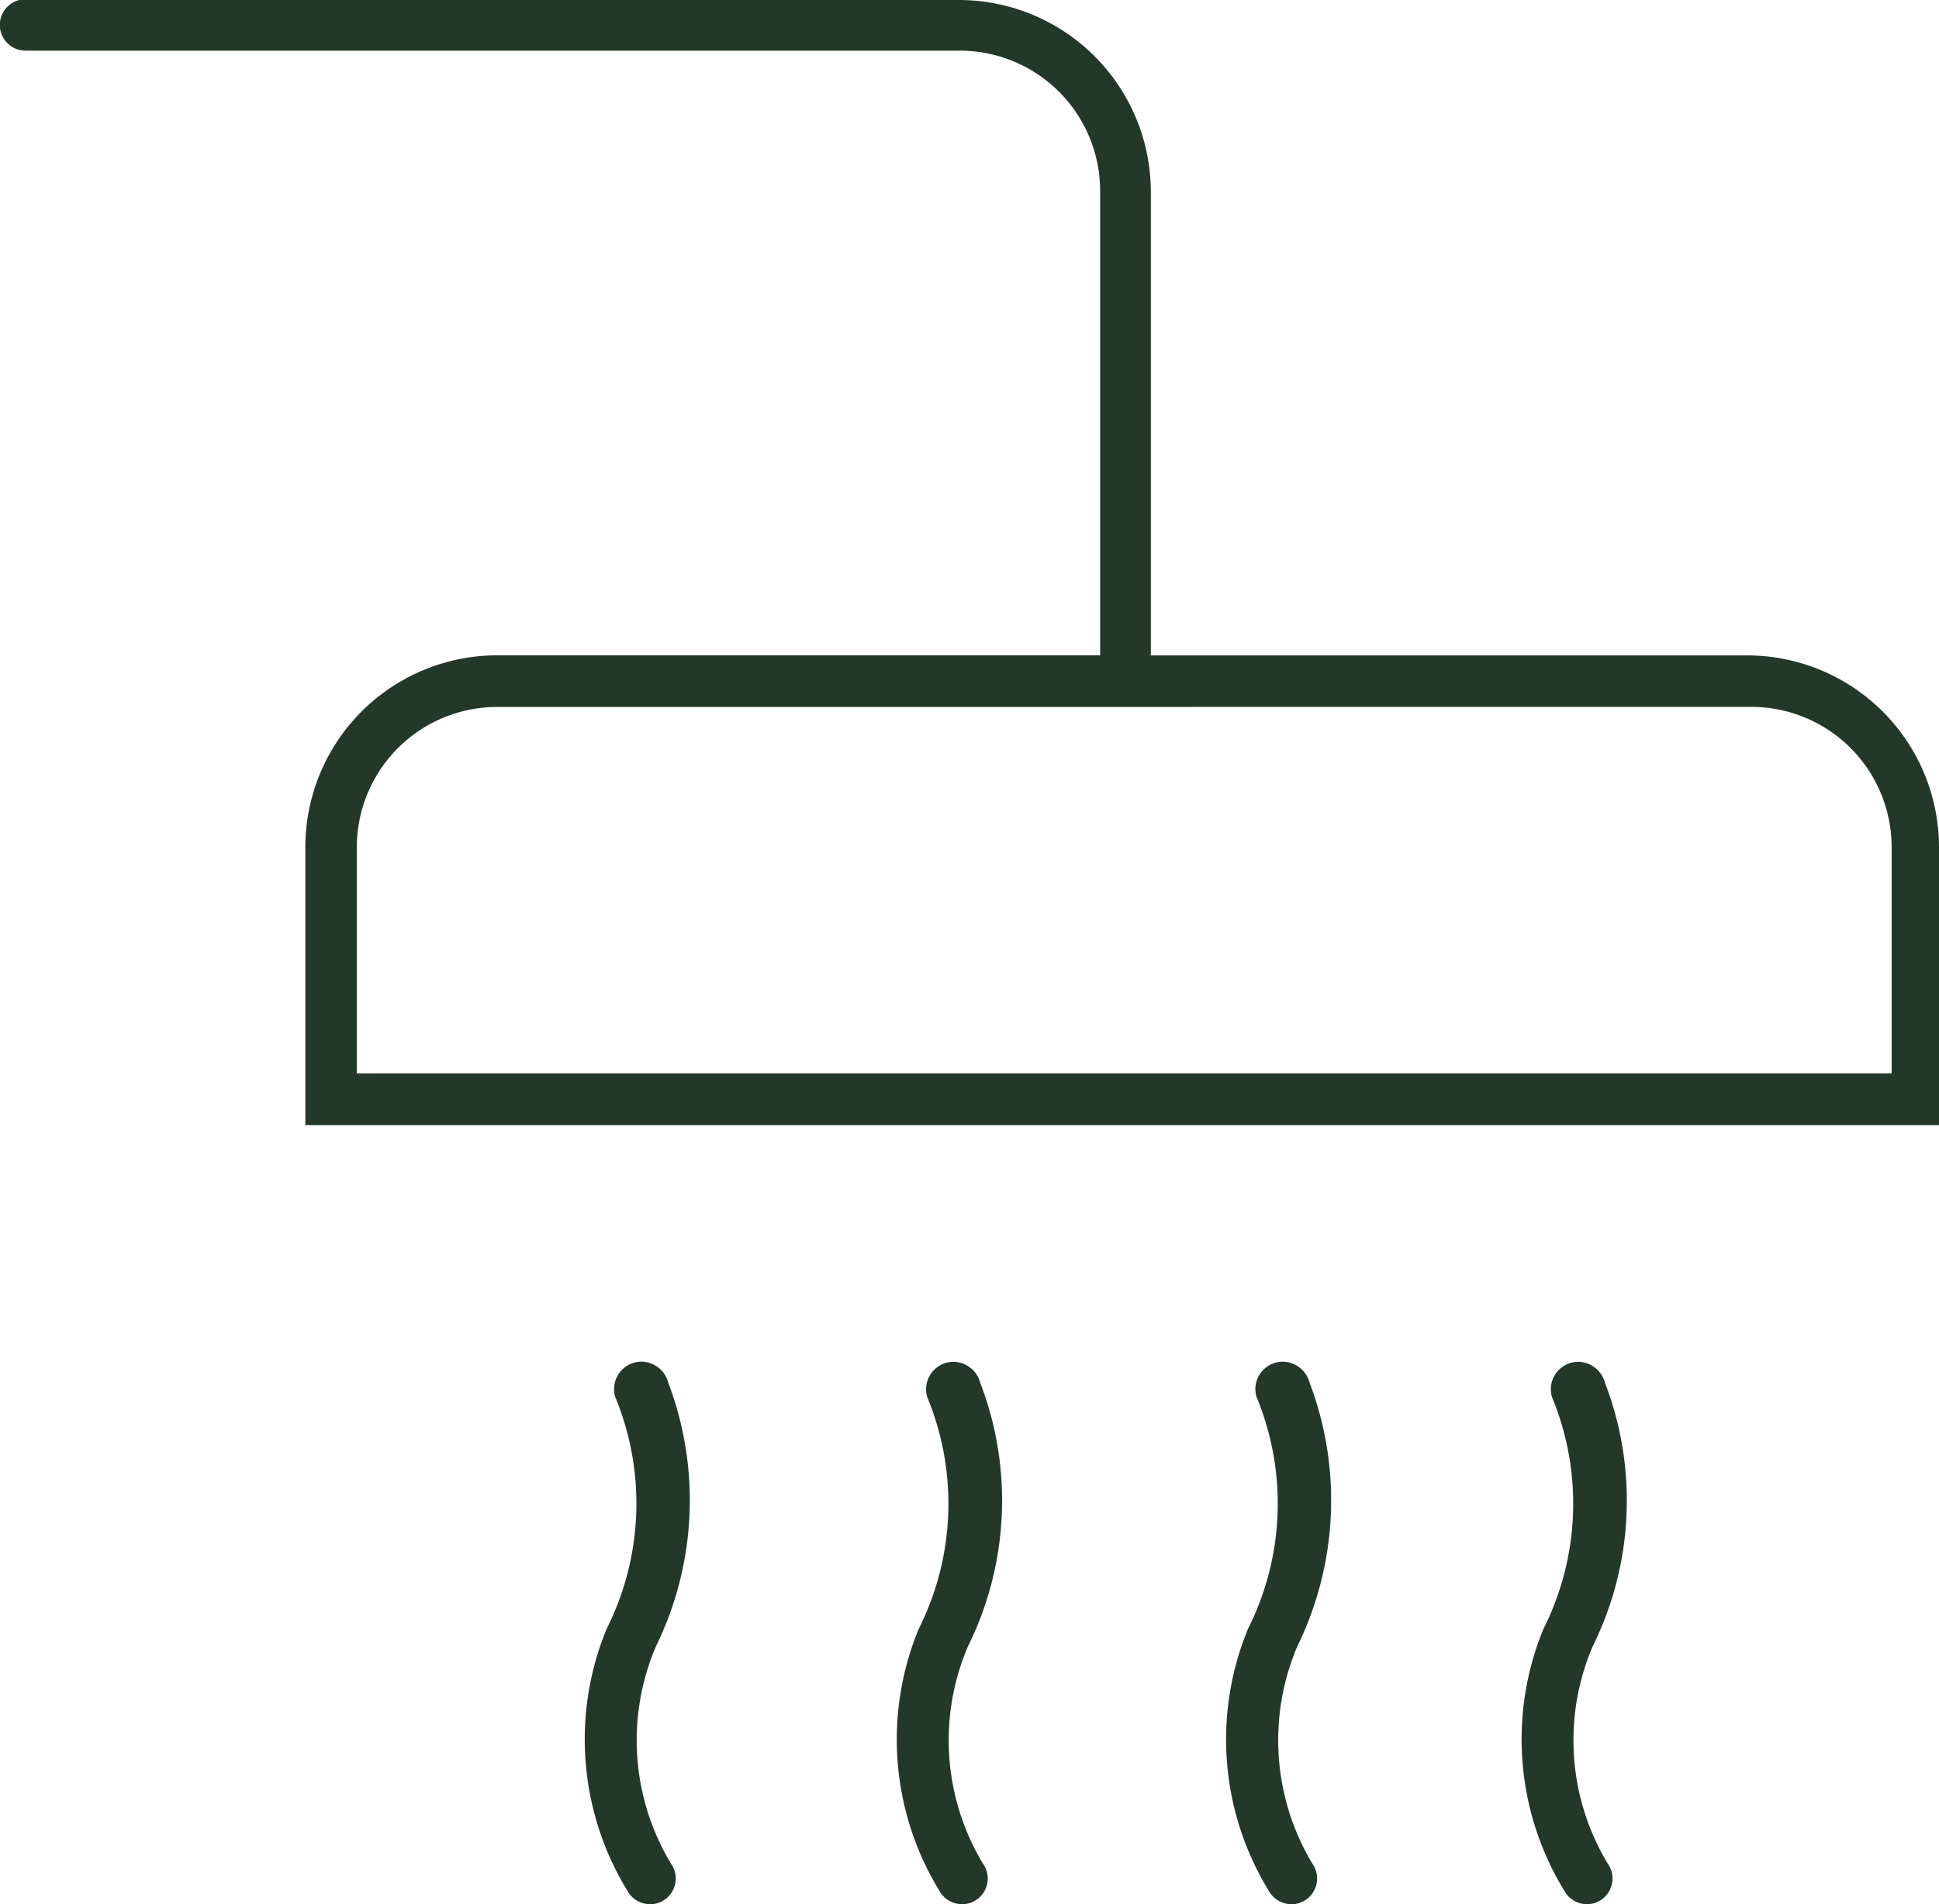
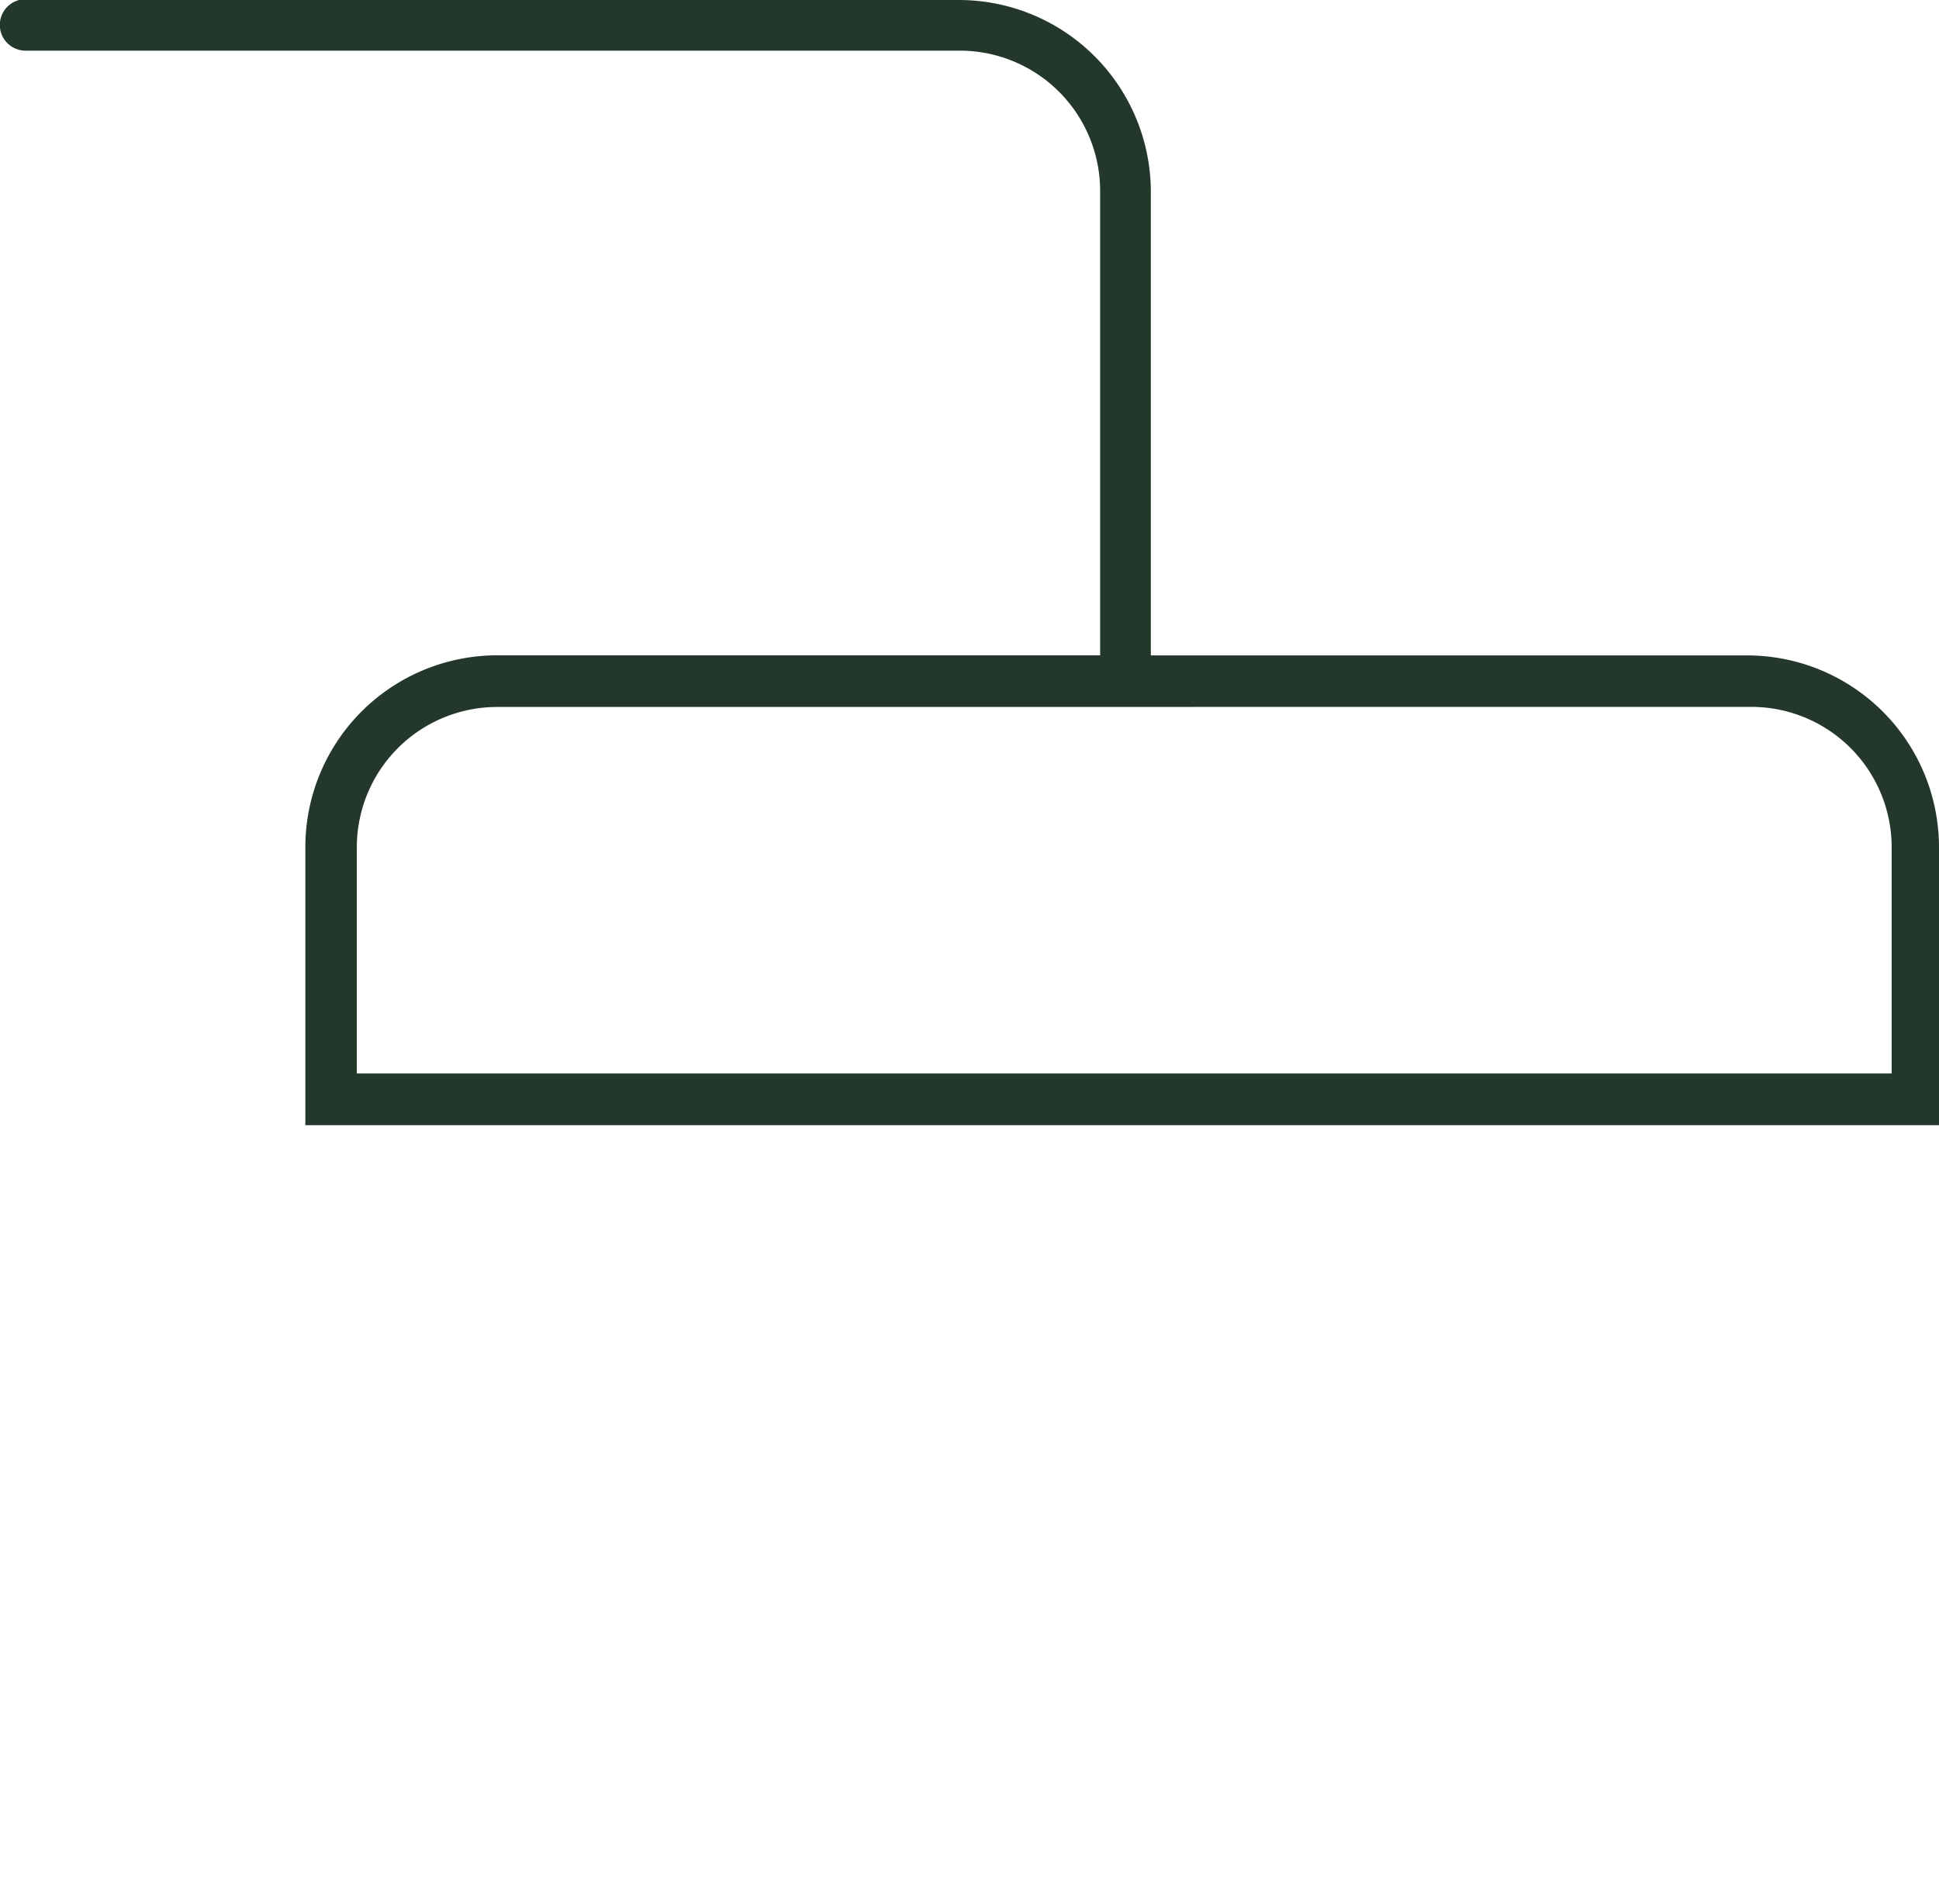
<svg xmlns="http://www.w3.org/2000/svg" width="47.043" height="46.203" viewBox="0 0 47.043 46.203">
  <path d="M47.043,27.3V20.553a4.656,4.656,0,0,0-4.65-4.651H27.921V4.63A4.659,4.659,0,0,0,23.27,0H.467A.624.624,0,0,0,.624,1.229H23.291a3.405,3.405,0,0,1,3.4,3.4V15.9H12.058a4.656,4.656,0,0,0-4.65,4.651V27.3ZM42.494,17.151a3.405,3.405,0,0,1,3.4,3.4v5.495H8.657V20.553a3.405,3.405,0,0,1,3.4-3.4Z" transform="translate(0)" fill="#23382b" />
-   <path d="M17.445,82.326a.624.624,0,0,0,.506-.989,5.8,5.8,0,0,1-.364-5.266,7.966,7.966,0,0,0,.3-6.394.682.682,0,0,0-.649-.512.67.67,0,0,0-.186.027.665.665,0,0,0-.453.825,6.761,6.761,0,0,1-.207,5.632A7.038,7.038,0,0,0,16.9,82a.76.76,0,0,0,.042.065.627.627,0,0,0,.508.26" transform="translate(21.053 -36.124)" fill="#23382b" />
-   <path d="M32.461,82.326a.624.624,0,0,0,.506-.989,5.828,5.828,0,0,1-.364-5.265,8.054,8.054,0,0,0,.3-6.4.682.682,0,0,0-.649-.51.67.67,0,0,0-.584.345.657.657,0,0,0-.056.506,6.765,6.765,0,0,1-.206,5.632A7.035,7.035,0,0,0,31.912,82a.759.759,0,0,0,.042.065.627.627,0,0,0,.508.26" transform="translate(-1.13 -36.124)" fill="#23382b" />
-   <path d="M49.173,82.326a.624.624,0,0,0,.505-.989,5.8,5.8,0,0,1-.363-5.266,7.966,7.966,0,0,0,.3-6.394.682.682,0,0,0-.649-.512.667.667,0,0,0-.64.851,6.765,6.765,0,0,1-.206,5.632A7.037,7.037,0,0,0,48.623,82a.6.6,0,0,0,.041.065.627.627,0,0,0,.508.26Z" transform="translate(-25.832 -36.124)" fill="#23382b" />
-   <path d="M65.033,82.326a.624.624,0,0,0,.506-.989,5.8,5.8,0,0,1-.364-5.266,8.052,8.052,0,0,0,.3-6.4.681.681,0,0,0-.649-.51.667.667,0,0,0-.64.851,6.765,6.765,0,0,1-.206,5.632A7.037,7.037,0,0,0,64.484,82c.017.03.03.049.043.068a.628.628,0,0,0,.506.257" transform="translate(-49.262 -36.124)" fill="#23382b" />
</svg>